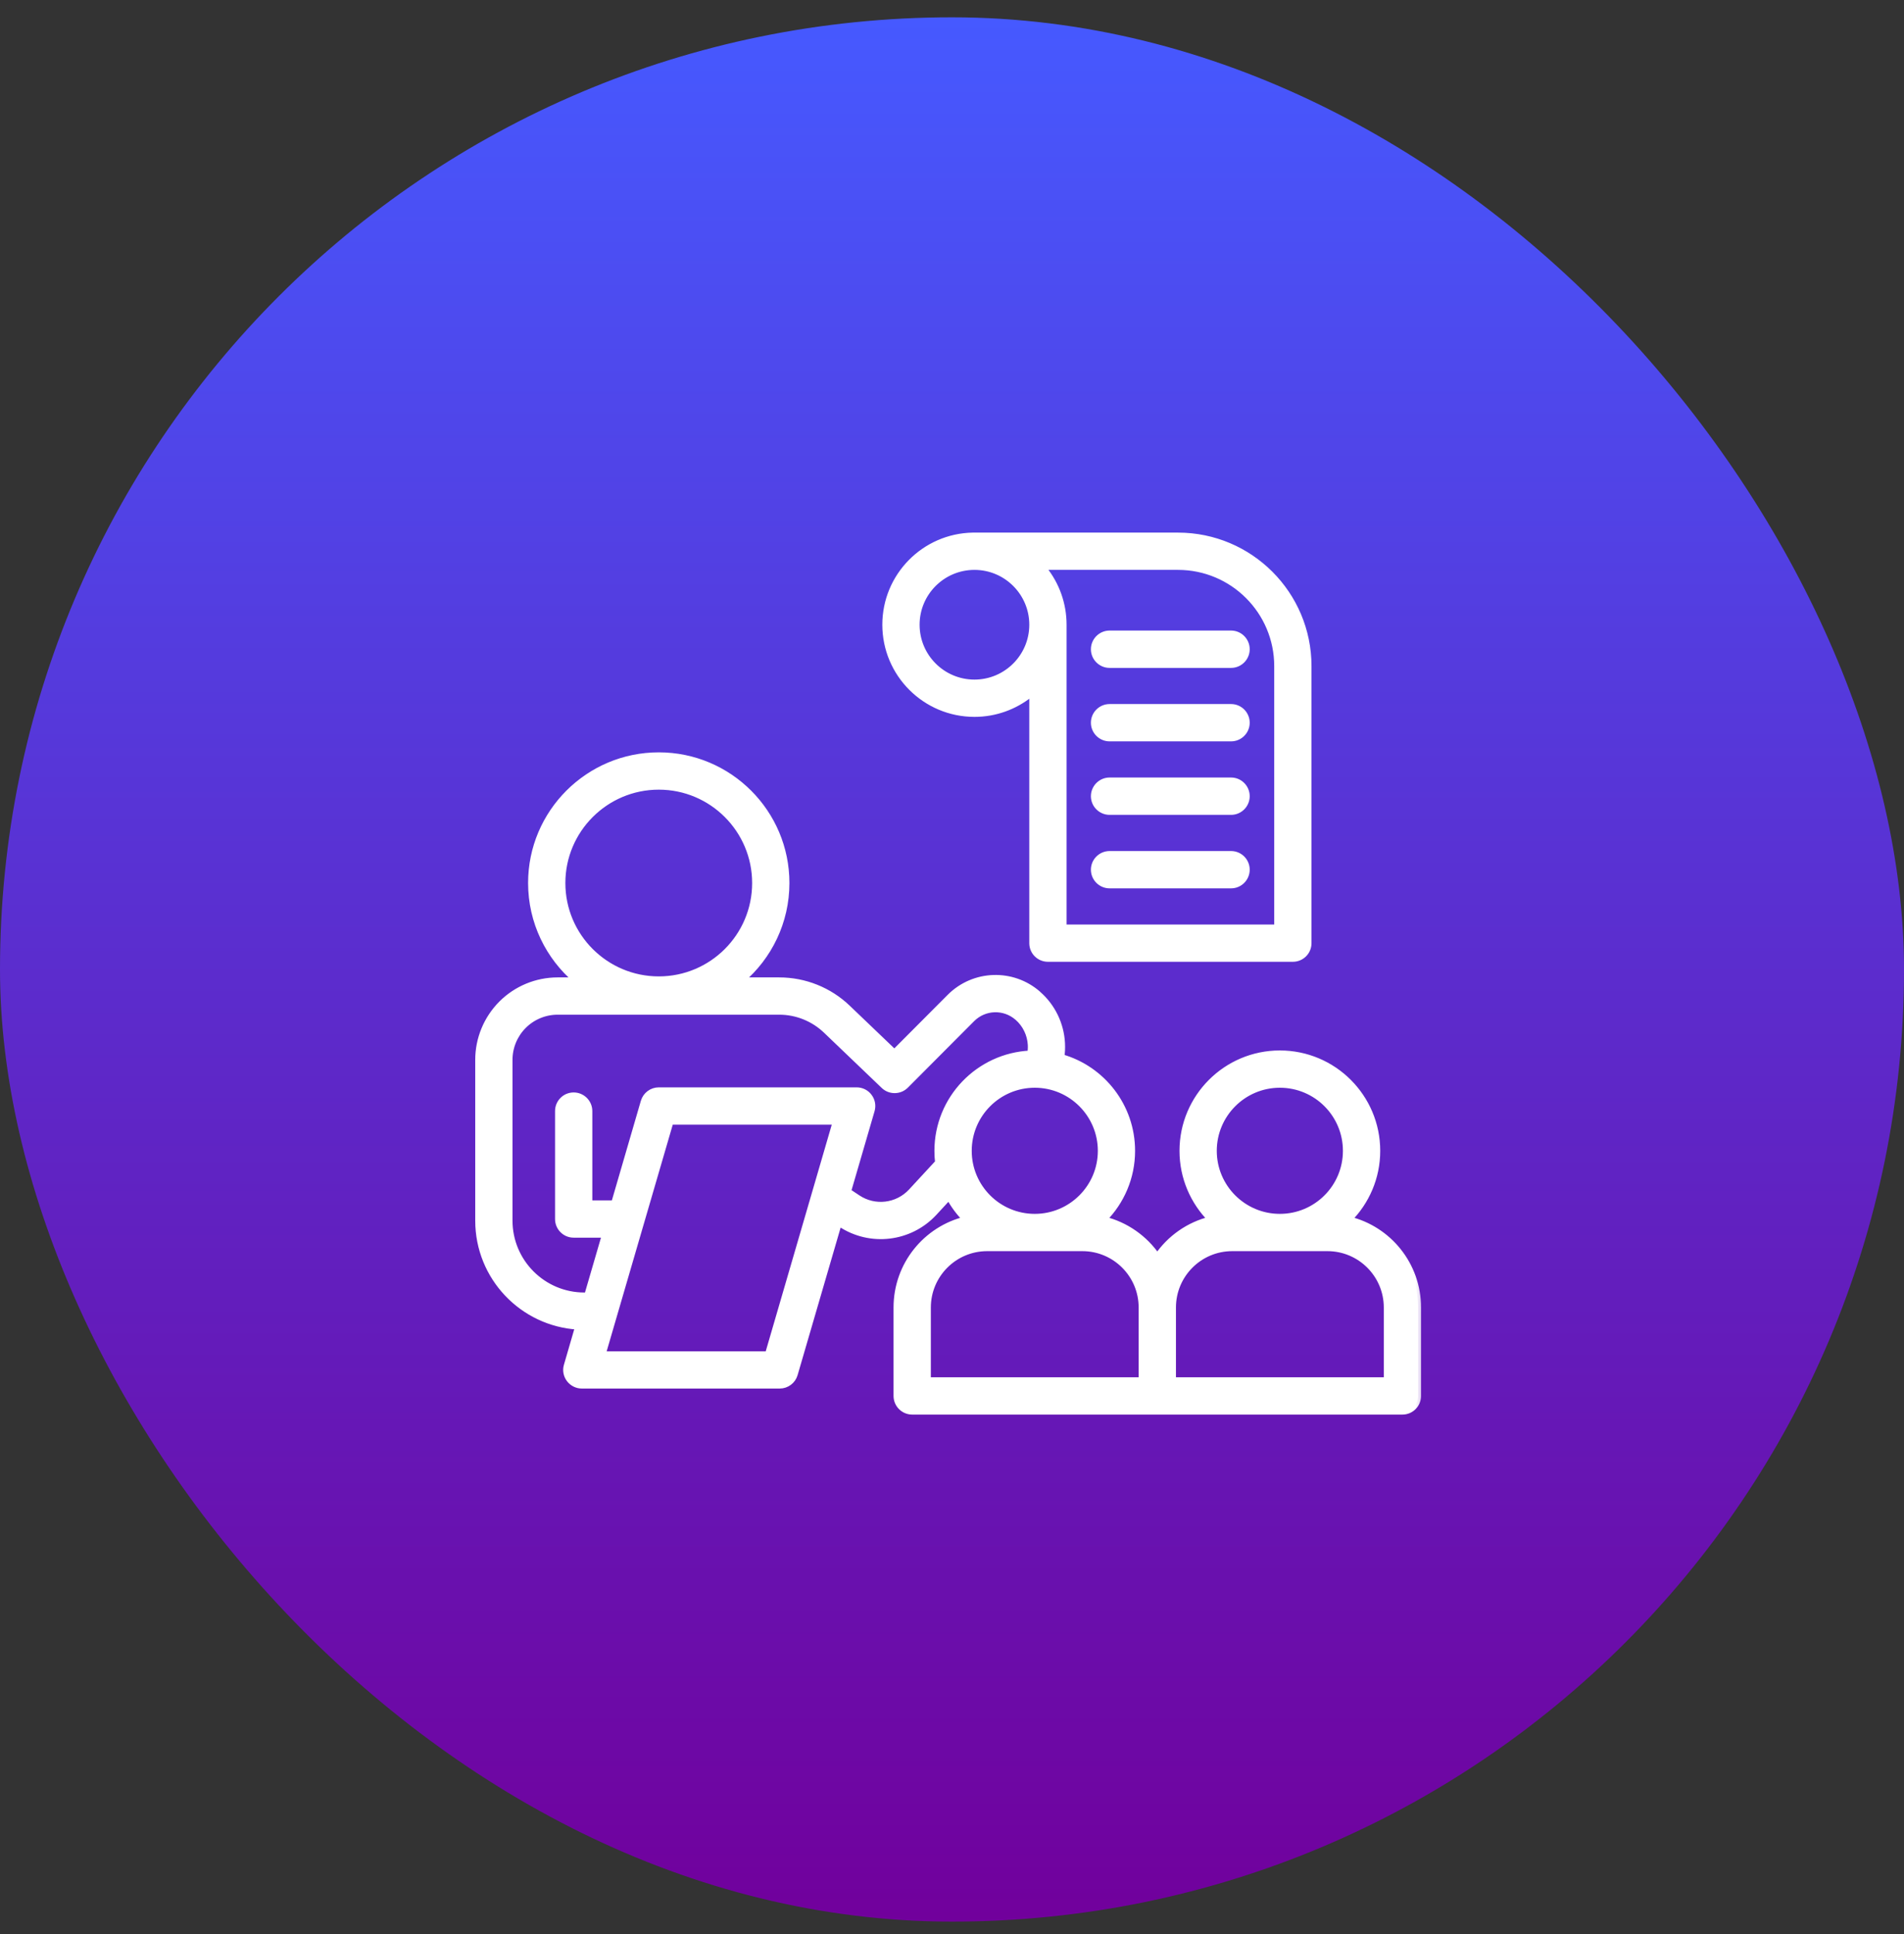
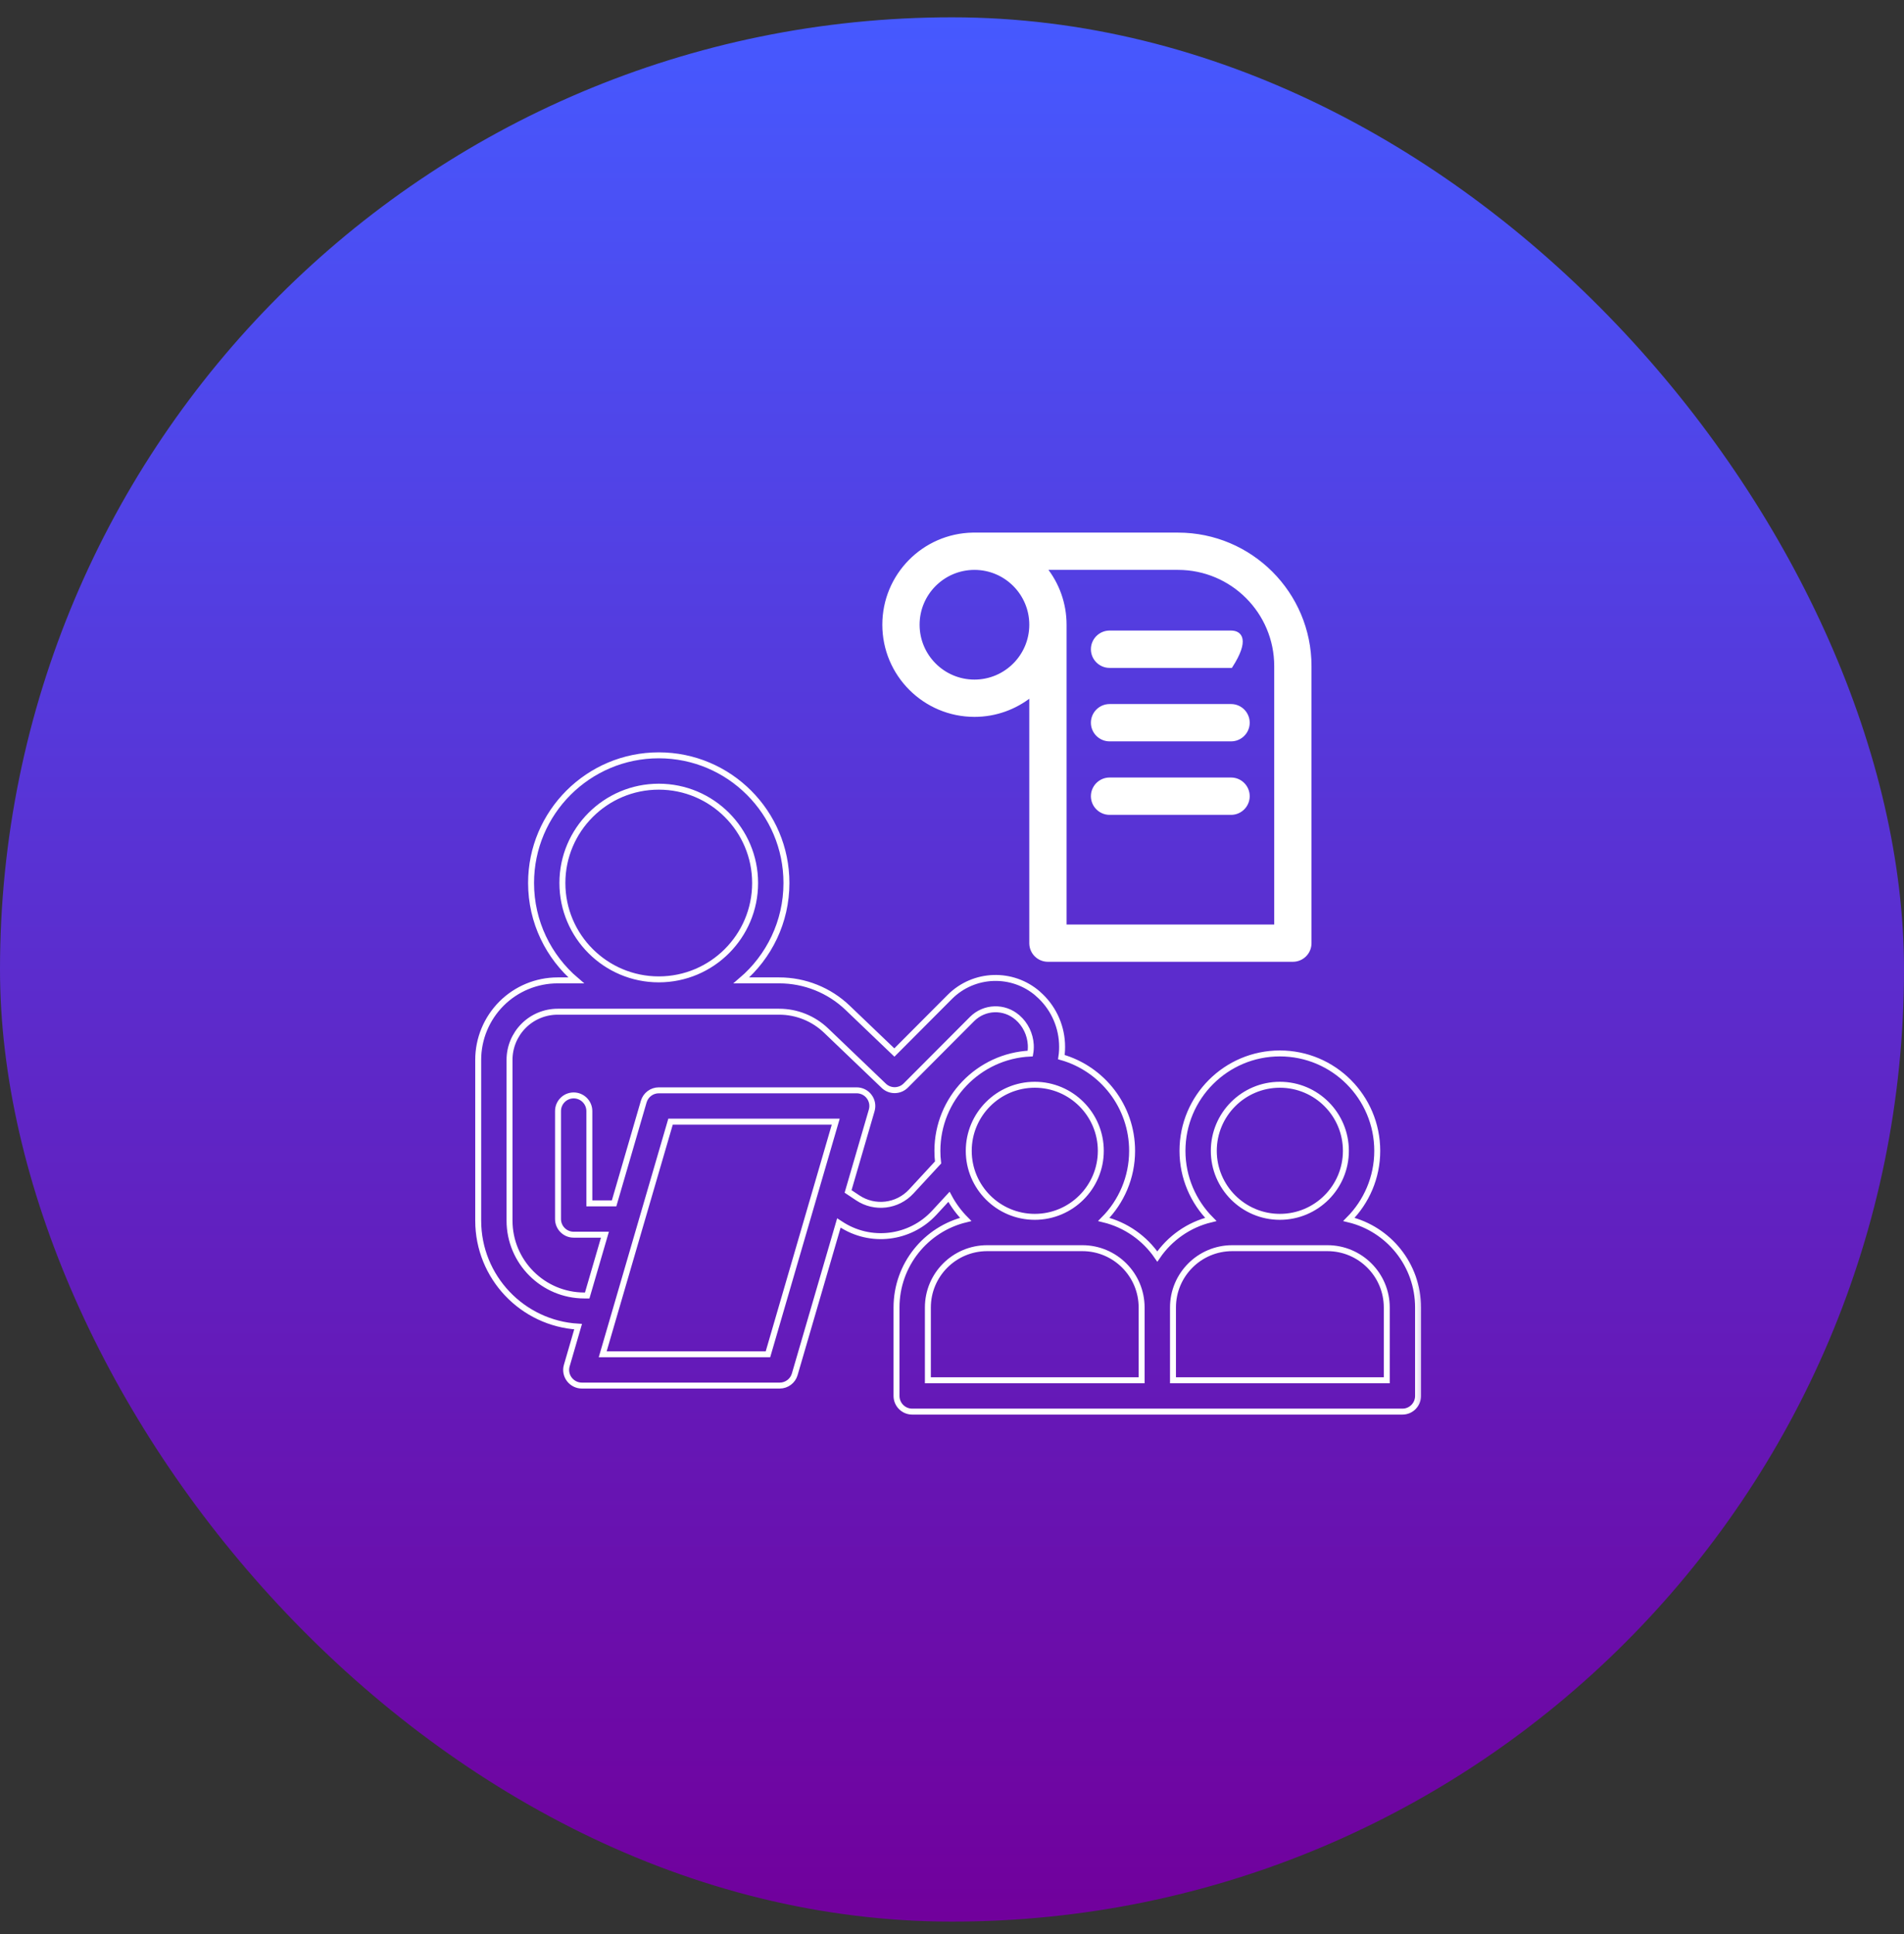
<svg xmlns="http://www.w3.org/2000/svg" width="64" height="65" viewBox="0 0 64 65" fill="none">
  <rect x="0" y="0" width="64" height="65" fill="#333333" stroke="none" />
  <g id="Decisions Final">
    <rect y="0.582" width="64" height="64" rx="32" fill="url(#paint0_linear_198_2964)" />
    <g id="Group 1261155869">
      <g id="Vector">
        <mask id="path-2-outside-1_198_2964" maskUnits="userSpaceOnUse" x="15.074" y="24.385" width="33" height="24" fill="black">
          <rect fill="white" x="15.074" y="24.385" width="33" height="24" />
          <path fill-rule="evenodd" clip-rule="evenodd" d="M19.368 32.949H18.745C18.037 32.949 17.358 33.229 16.856 33.731C16.356 34.233 16.074 34.912 16.074 35.62V41.022C16.074 42.923 17.56 44.476 19.432 44.586L19.052 45.893C19.004 46.051 19.036 46.223 19.136 46.356C19.236 46.488 19.391 46.567 19.557 46.567H26.209C26.443 46.567 26.65 46.411 26.714 46.188L28.198 41.101L28.249 41.134C29.25 41.801 30.587 41.642 31.403 40.759L31.898 40.223C32.047 40.503 32.238 40.759 32.46 40.983C31.125 41.306 30.135 42.508 30.135 43.942V46.915C30.135 47.206 30.372 47.442 30.662 47.442H47.14C47.431 47.442 47.666 47.206 47.666 46.915V43.942C47.666 42.508 46.676 41.306 45.342 40.983C45.93 40.39 46.294 39.575 46.294 38.678C46.294 36.87 44.826 35.404 43.02 35.404C41.214 35.404 39.747 36.87 39.747 38.678C39.747 39.575 40.111 40.39 40.698 40.983C39.955 41.163 39.318 41.617 38.901 42.23C38.482 41.617 37.846 41.164 37.103 40.983C37.691 40.39 38.054 39.575 38.054 38.678C38.054 37.181 37.049 35.917 35.676 35.528C35.7 35.374 35.706 35.216 35.698 35.058C35.664 34.422 35.376 33.826 34.895 33.407C34.895 33.406 34.895 33.404 34.894 33.404C34.032 32.65 32.734 32.695 31.925 33.506L30.063 35.374L28.494 33.873C27.875 33.279 27.05 32.949 26.192 32.949H24.92C25.847 32.16 26.435 30.986 26.435 29.676C26.435 27.308 24.512 25.385 22.144 25.385C19.776 25.385 17.851 27.308 17.851 29.676C17.851 30.986 18.441 32.161 19.368 32.949ZM39.428 46.389V43.942C39.428 42.843 40.319 41.949 41.419 41.949H44.62C45.721 41.949 46.614 42.843 46.614 43.942V46.389H39.428ZM38.374 43.942V46.389H31.189V43.942C31.189 42.843 32.081 41.949 33.181 41.949H36.382C37.482 41.949 38.374 42.843 38.374 43.942ZM22.539 37.697L20.259 45.514H25.814L28.092 37.697H22.539ZM34.63 35.408C34.647 35.312 34.653 35.213 34.648 35.115C34.628 34.762 34.469 34.431 34.203 34.198C34.202 34.198 34.2 34.198 34.2 34.197C33.757 33.809 33.088 33.831 32.672 34.25C31.705 35.219 30.445 36.484 30.445 36.484C30.242 36.686 29.914 36.69 29.708 36.493L27.766 34.634C27.342 34.229 26.779 34.002 26.192 34.002H18.745C18.316 34.002 17.904 34.172 17.601 34.476C17.298 34.779 17.127 35.191 17.127 35.62V41.022C17.127 42.412 18.254 43.539 19.643 43.539H19.738L20.334 41.496H19.283C18.991 41.496 18.757 41.259 18.757 40.97V37.342C18.757 37.051 18.992 36.815 19.283 36.815C19.573 36.815 19.81 37.051 19.81 37.342V40.443H20.642L21.638 37.023C21.704 36.799 21.91 36.644 22.144 36.644H28.795C28.961 36.644 29.118 36.722 29.216 36.855C29.317 36.988 29.347 37.159 29.301 37.318L28.507 40.042L28.833 40.259C29.403 40.638 30.164 40.548 30.63 40.044L31.532 39.068C31.516 38.94 31.509 38.809 31.509 38.678C31.509 36.922 32.895 35.489 34.63 35.408ZM43.02 36.457C44.247 36.457 45.24 37.452 45.24 38.678C45.24 39.902 44.247 40.896 43.02 40.896C41.796 40.896 40.8 39.902 40.8 38.678C40.8 37.452 41.796 36.457 43.02 36.457ZM34.782 36.457C36.006 36.457 37.002 37.452 37.002 38.678C37.002 39.902 36.006 40.896 34.782 40.896C33.557 40.896 32.563 39.902 32.563 38.678C32.563 37.452 33.557 36.457 34.782 36.457ZM22.144 26.439C23.931 26.439 25.382 27.891 25.382 29.677C25.382 31.465 23.931 32.915 22.144 32.915C20.356 32.915 18.904 31.465 18.904 29.677C18.904 27.891 20.356 26.439 22.144 26.439Z" />
        </mask>
-         <path fill-rule="evenodd" clip-rule="evenodd" d="M19.368 32.949H18.745C18.037 32.949 17.358 33.229 16.856 33.731C16.356 34.233 16.074 34.912 16.074 35.62V41.022C16.074 42.923 17.56 44.476 19.432 44.586L19.052 45.893C19.004 46.051 19.036 46.223 19.136 46.356C19.236 46.488 19.391 46.567 19.557 46.567H26.209C26.443 46.567 26.65 46.411 26.714 46.188L28.198 41.101L28.249 41.134C29.25 41.801 30.587 41.642 31.403 40.759L31.898 40.223C32.047 40.503 32.238 40.759 32.46 40.983C31.125 41.306 30.135 42.508 30.135 43.942V46.915C30.135 47.206 30.372 47.442 30.662 47.442H47.14C47.431 47.442 47.666 47.206 47.666 46.915V43.942C47.666 42.508 46.676 41.306 45.342 40.983C45.93 40.39 46.294 39.575 46.294 38.678C46.294 36.87 44.826 35.404 43.02 35.404C41.214 35.404 39.747 36.87 39.747 38.678C39.747 39.575 40.111 40.39 40.698 40.983C39.955 41.163 39.318 41.617 38.901 42.23C38.482 41.617 37.846 41.164 37.103 40.983C37.691 40.39 38.054 39.575 38.054 38.678C38.054 37.181 37.049 35.917 35.676 35.528C35.7 35.374 35.706 35.216 35.698 35.058C35.664 34.422 35.376 33.826 34.895 33.407C34.895 33.406 34.895 33.404 34.894 33.404C34.032 32.65 32.734 32.695 31.925 33.506L30.063 35.374L28.494 33.873C27.875 33.279 27.05 32.949 26.192 32.949H24.92C25.847 32.16 26.435 30.986 26.435 29.676C26.435 27.308 24.512 25.385 22.144 25.385C19.776 25.385 17.851 27.308 17.851 29.676C17.851 30.986 18.441 32.161 19.368 32.949ZM39.428 46.389V43.942C39.428 42.843 40.319 41.949 41.419 41.949H44.62C45.721 41.949 46.614 42.843 46.614 43.942V46.389H39.428ZM38.374 43.942V46.389H31.189V43.942C31.189 42.843 32.081 41.949 33.181 41.949H36.382C37.482 41.949 38.374 42.843 38.374 43.942ZM22.539 37.697L20.259 45.514H25.814L28.092 37.697H22.539ZM34.63 35.408C34.647 35.312 34.653 35.213 34.648 35.115C34.628 34.762 34.469 34.431 34.203 34.198C34.202 34.198 34.2 34.198 34.2 34.197C33.757 33.809 33.088 33.831 32.672 34.25C31.705 35.219 30.445 36.484 30.445 36.484C30.242 36.686 29.914 36.69 29.708 36.493L27.766 34.634C27.342 34.229 26.779 34.002 26.192 34.002H18.745C18.316 34.002 17.904 34.172 17.601 34.476C17.298 34.779 17.127 35.191 17.127 35.62V41.022C17.127 42.412 18.254 43.539 19.643 43.539H19.738L20.334 41.496H19.283C18.991 41.496 18.757 41.259 18.757 40.97V37.342C18.757 37.051 18.992 36.815 19.283 36.815C19.573 36.815 19.81 37.051 19.81 37.342V40.443H20.642L21.638 37.023C21.704 36.799 21.91 36.644 22.144 36.644H28.795C28.961 36.644 29.118 36.722 29.216 36.855C29.317 36.988 29.347 37.159 29.301 37.318L28.507 40.042L28.833 40.259C29.403 40.638 30.164 40.548 30.63 40.044L31.532 39.068C31.516 38.94 31.509 38.809 31.509 38.678C31.509 36.922 32.895 35.489 34.63 35.408ZM43.02 36.457C44.247 36.457 45.24 37.452 45.24 38.678C45.24 39.902 44.247 40.896 43.02 40.896C41.796 40.896 40.8 39.902 40.8 38.678C40.8 37.452 41.796 36.457 43.02 36.457ZM34.782 36.457C36.006 36.457 37.002 37.452 37.002 38.678C37.002 39.902 36.006 40.896 34.782 40.896C33.557 40.896 32.563 39.902 32.563 38.678C32.563 37.452 33.557 36.457 34.782 36.457ZM22.144 26.439C23.931 26.439 25.382 27.891 25.382 29.677C25.382 31.465 23.931 32.915 22.144 32.915C20.356 32.915 18.904 31.465 18.904 29.677C18.904 27.891 20.356 26.439 22.144 26.439Z" fill="white" />
        <path fill-rule="evenodd" clip-rule="evenodd" d="M19.368 32.949H18.745C18.037 32.949 17.358 33.229 16.856 33.731C16.356 34.233 16.074 34.912 16.074 35.62V41.022C16.074 42.923 17.56 44.476 19.432 44.586L19.052 45.893C19.004 46.051 19.036 46.223 19.136 46.356C19.236 46.488 19.391 46.567 19.557 46.567H26.209C26.443 46.567 26.65 46.411 26.714 46.188L28.198 41.101L28.249 41.134C29.25 41.801 30.587 41.642 31.403 40.759L31.898 40.223C32.047 40.503 32.238 40.759 32.46 40.983C31.125 41.306 30.135 42.508 30.135 43.942V46.915C30.135 47.206 30.372 47.442 30.662 47.442H47.14C47.431 47.442 47.666 47.206 47.666 46.915V43.942C47.666 42.508 46.676 41.306 45.342 40.983C45.93 40.39 46.294 39.575 46.294 38.678C46.294 36.87 44.826 35.404 43.02 35.404C41.214 35.404 39.747 36.87 39.747 38.678C39.747 39.575 40.111 40.39 40.698 40.983C39.955 41.163 39.318 41.617 38.901 42.23C38.482 41.617 37.846 41.164 37.103 40.983C37.691 40.39 38.054 39.575 38.054 38.678C38.054 37.181 37.049 35.917 35.676 35.528C35.7 35.374 35.706 35.216 35.698 35.058C35.664 34.422 35.376 33.826 34.895 33.407C34.895 33.406 34.895 33.404 34.894 33.404C34.032 32.65 32.734 32.695 31.925 33.506L30.063 35.374L28.494 33.873C27.875 33.279 27.05 32.949 26.192 32.949H24.92C25.847 32.16 26.435 30.986 26.435 29.676C26.435 27.308 24.512 25.385 22.144 25.385C19.776 25.385 17.851 27.308 17.851 29.676C17.851 30.986 18.441 32.161 19.368 32.949ZM39.428 46.389V43.942C39.428 42.843 40.319 41.949 41.419 41.949H44.62C45.721 41.949 46.614 42.843 46.614 43.942V46.389H39.428ZM38.374 43.942V46.389H31.189V43.942C31.189 42.843 32.081 41.949 33.181 41.949H36.382C37.482 41.949 38.374 42.843 38.374 43.942ZM22.539 37.697L20.259 45.514H25.814L28.092 37.697H22.539ZM34.63 35.408C34.647 35.312 34.653 35.213 34.648 35.115C34.628 34.762 34.469 34.431 34.203 34.198C34.202 34.198 34.2 34.198 34.2 34.197C33.757 33.809 33.088 33.831 32.672 34.25C31.705 35.219 30.445 36.484 30.445 36.484C30.242 36.686 29.914 36.69 29.708 36.493L27.766 34.634C27.342 34.229 26.779 34.002 26.192 34.002H18.745C18.316 34.002 17.904 34.172 17.601 34.476C17.298 34.779 17.127 35.191 17.127 35.62V41.022C17.127 42.412 18.254 43.539 19.643 43.539H19.738L20.334 41.496H19.283C18.991 41.496 18.757 41.259 18.757 40.97V37.342C18.757 37.051 18.992 36.815 19.283 36.815C19.573 36.815 19.81 37.051 19.81 37.342V40.443H20.642L21.638 37.023C21.704 36.799 21.91 36.644 22.144 36.644H28.795C28.961 36.644 29.118 36.722 29.216 36.855C29.317 36.988 29.347 37.159 29.301 37.318L28.507 40.042L28.833 40.259C29.403 40.638 30.164 40.548 30.63 40.044L31.532 39.068C31.516 38.94 31.509 38.809 31.509 38.678C31.509 36.922 32.895 35.489 34.63 35.408ZM43.02 36.457C44.247 36.457 45.24 37.452 45.24 38.678C45.24 39.902 44.247 40.896 43.02 40.896C41.796 40.896 40.8 39.902 40.8 38.678C40.8 37.452 41.796 36.457 43.02 36.457ZM34.782 36.457C36.006 36.457 37.002 37.452 37.002 38.678C37.002 39.902 36.006 40.896 34.782 40.896C33.557 40.896 32.563 39.902 32.563 38.678C32.563 37.452 33.557 36.457 34.782 36.457ZM22.144 26.439C23.931 26.439 25.382 27.891 25.382 29.677C25.382 31.465 23.931 32.915 22.144 32.915C20.356 32.915 18.904 31.465 18.904 29.677C18.904 27.891 20.356 26.439 22.144 26.439Z" stroke="white" stroke-width="0.2" mask="url(#path-2-outside-1_198_2964)" />
      </g>
      <path id="Vector_2" d="M32.699 17.95V17.95L32.698 17.95C31.042 17.98 29.708 19.332 29.708 20.996C29.708 22.678 31.073 24.043 32.755 24.043C33.47 24.043 34.128 23.795 34.648 23.382V31.698C34.648 32.018 34.906 32.274 35.225 32.274H43.457C43.776 32.274 44.034 32.018 44.034 31.698V22.389C44.034 19.938 42.046 17.95 39.595 17.95H32.699ZM35.801 20.996C35.801 20.281 35.554 19.622 35.141 19.103L39.595 19.103C41.41 19.103 42.881 20.573 42.881 22.389V31.121H35.801V20.996ZM32.755 19.103C33.799 19.103 34.648 19.951 34.648 20.996C34.648 22.041 33.799 22.89 32.755 22.89C31.709 22.89 30.861 22.041 30.861 20.996C30.861 19.951 31.709 19.103 32.755 19.103Z" fill="white" stroke="white" stroke-width="0.1" />
-       <path id="Vector_3" d="M37.297 29.806H41.381C41.699 29.806 41.957 29.547 41.957 29.228C41.957 28.911 41.699 28.652 41.381 28.652H37.297C36.979 28.652 36.719 28.911 36.719 29.228C36.719 29.547 36.979 29.806 37.297 29.806Z" fill="white" stroke="white" stroke-width="0.1" />
      <path id="Vector_4" d="M37.297 27.336H41.381C41.699 27.336 41.957 27.076 41.957 26.759C41.957 26.441 41.699 26.181 41.381 26.181H37.297C36.979 26.181 36.719 26.441 36.719 26.759C36.719 27.077 36.979 27.336 37.297 27.336Z" fill="white" stroke="white" stroke-width="0.1" />
      <path id="Vector_5" d="M37.297 24.866H41.381C41.699 24.866 41.957 24.607 41.957 24.29C41.957 23.971 41.699 23.712 41.381 23.712H37.297C36.979 23.712 36.719 23.971 36.719 24.29C36.719 24.607 36.979 24.866 37.297 24.866Z" fill="white" stroke="white" stroke-width="0.1" />
-       <path id="Vector_6" d="M37.297 22.397H41.381C41.699 22.397 41.957 22.137 41.957 21.82C41.957 21.502 41.699 21.242 41.381 21.242H37.297C36.979 21.242 36.719 21.502 36.719 21.82C36.719 22.138 36.979 22.397 37.297 22.397Z" fill="white" stroke="white" stroke-width="0.1" />
+       <path id="Vector_6" d="M37.297 22.397H41.381C41.957 21.502 41.699 21.242 41.381 21.242H37.297C36.979 21.242 36.719 21.502 36.719 21.82C36.719 22.138 36.979 22.397 37.297 22.397Z" fill="white" stroke="white" stroke-width="0.1" />
    </g>
  </g>
  <defs>
    <linearGradient id="paint0_linear_198_2964" x1="32" y1="0.582" x2="32" y2="64.582" gradientUnits="userSpaceOnUse">
      <stop stop-color="#4659FF" />
      <stop offset="1" stop-color="#71009C" />
    </linearGradient>
  </defs>
</svg>